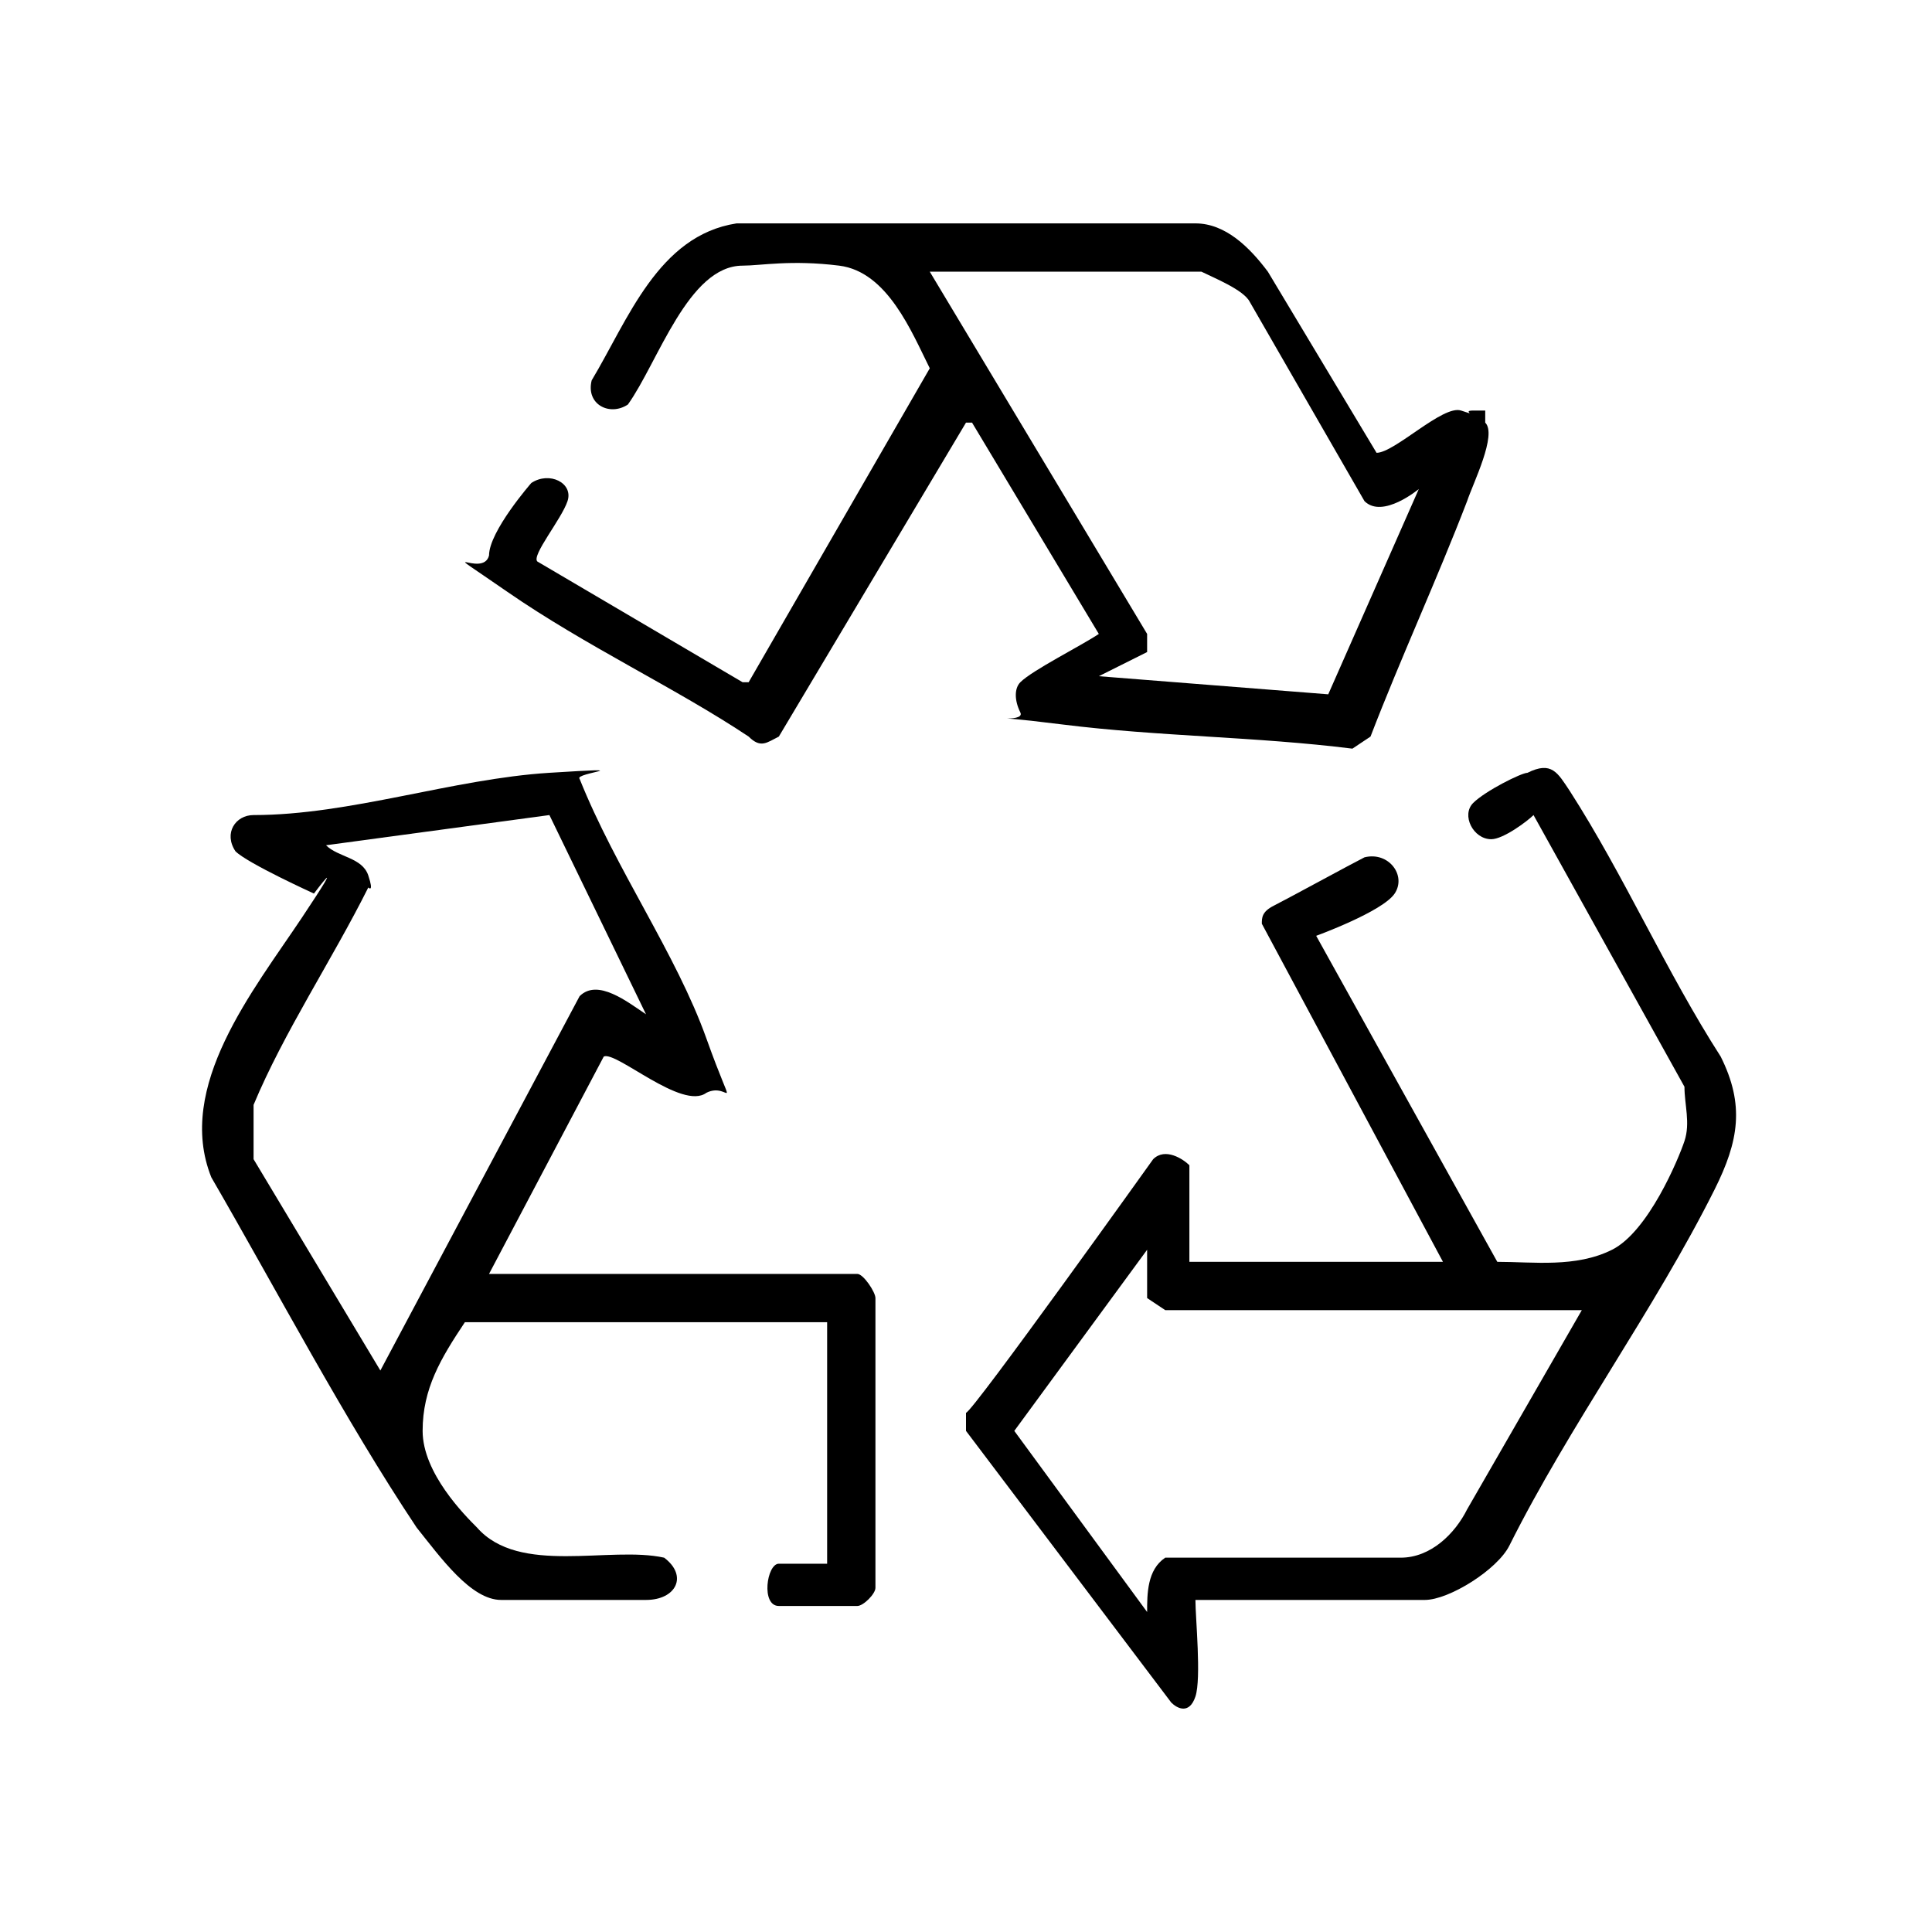
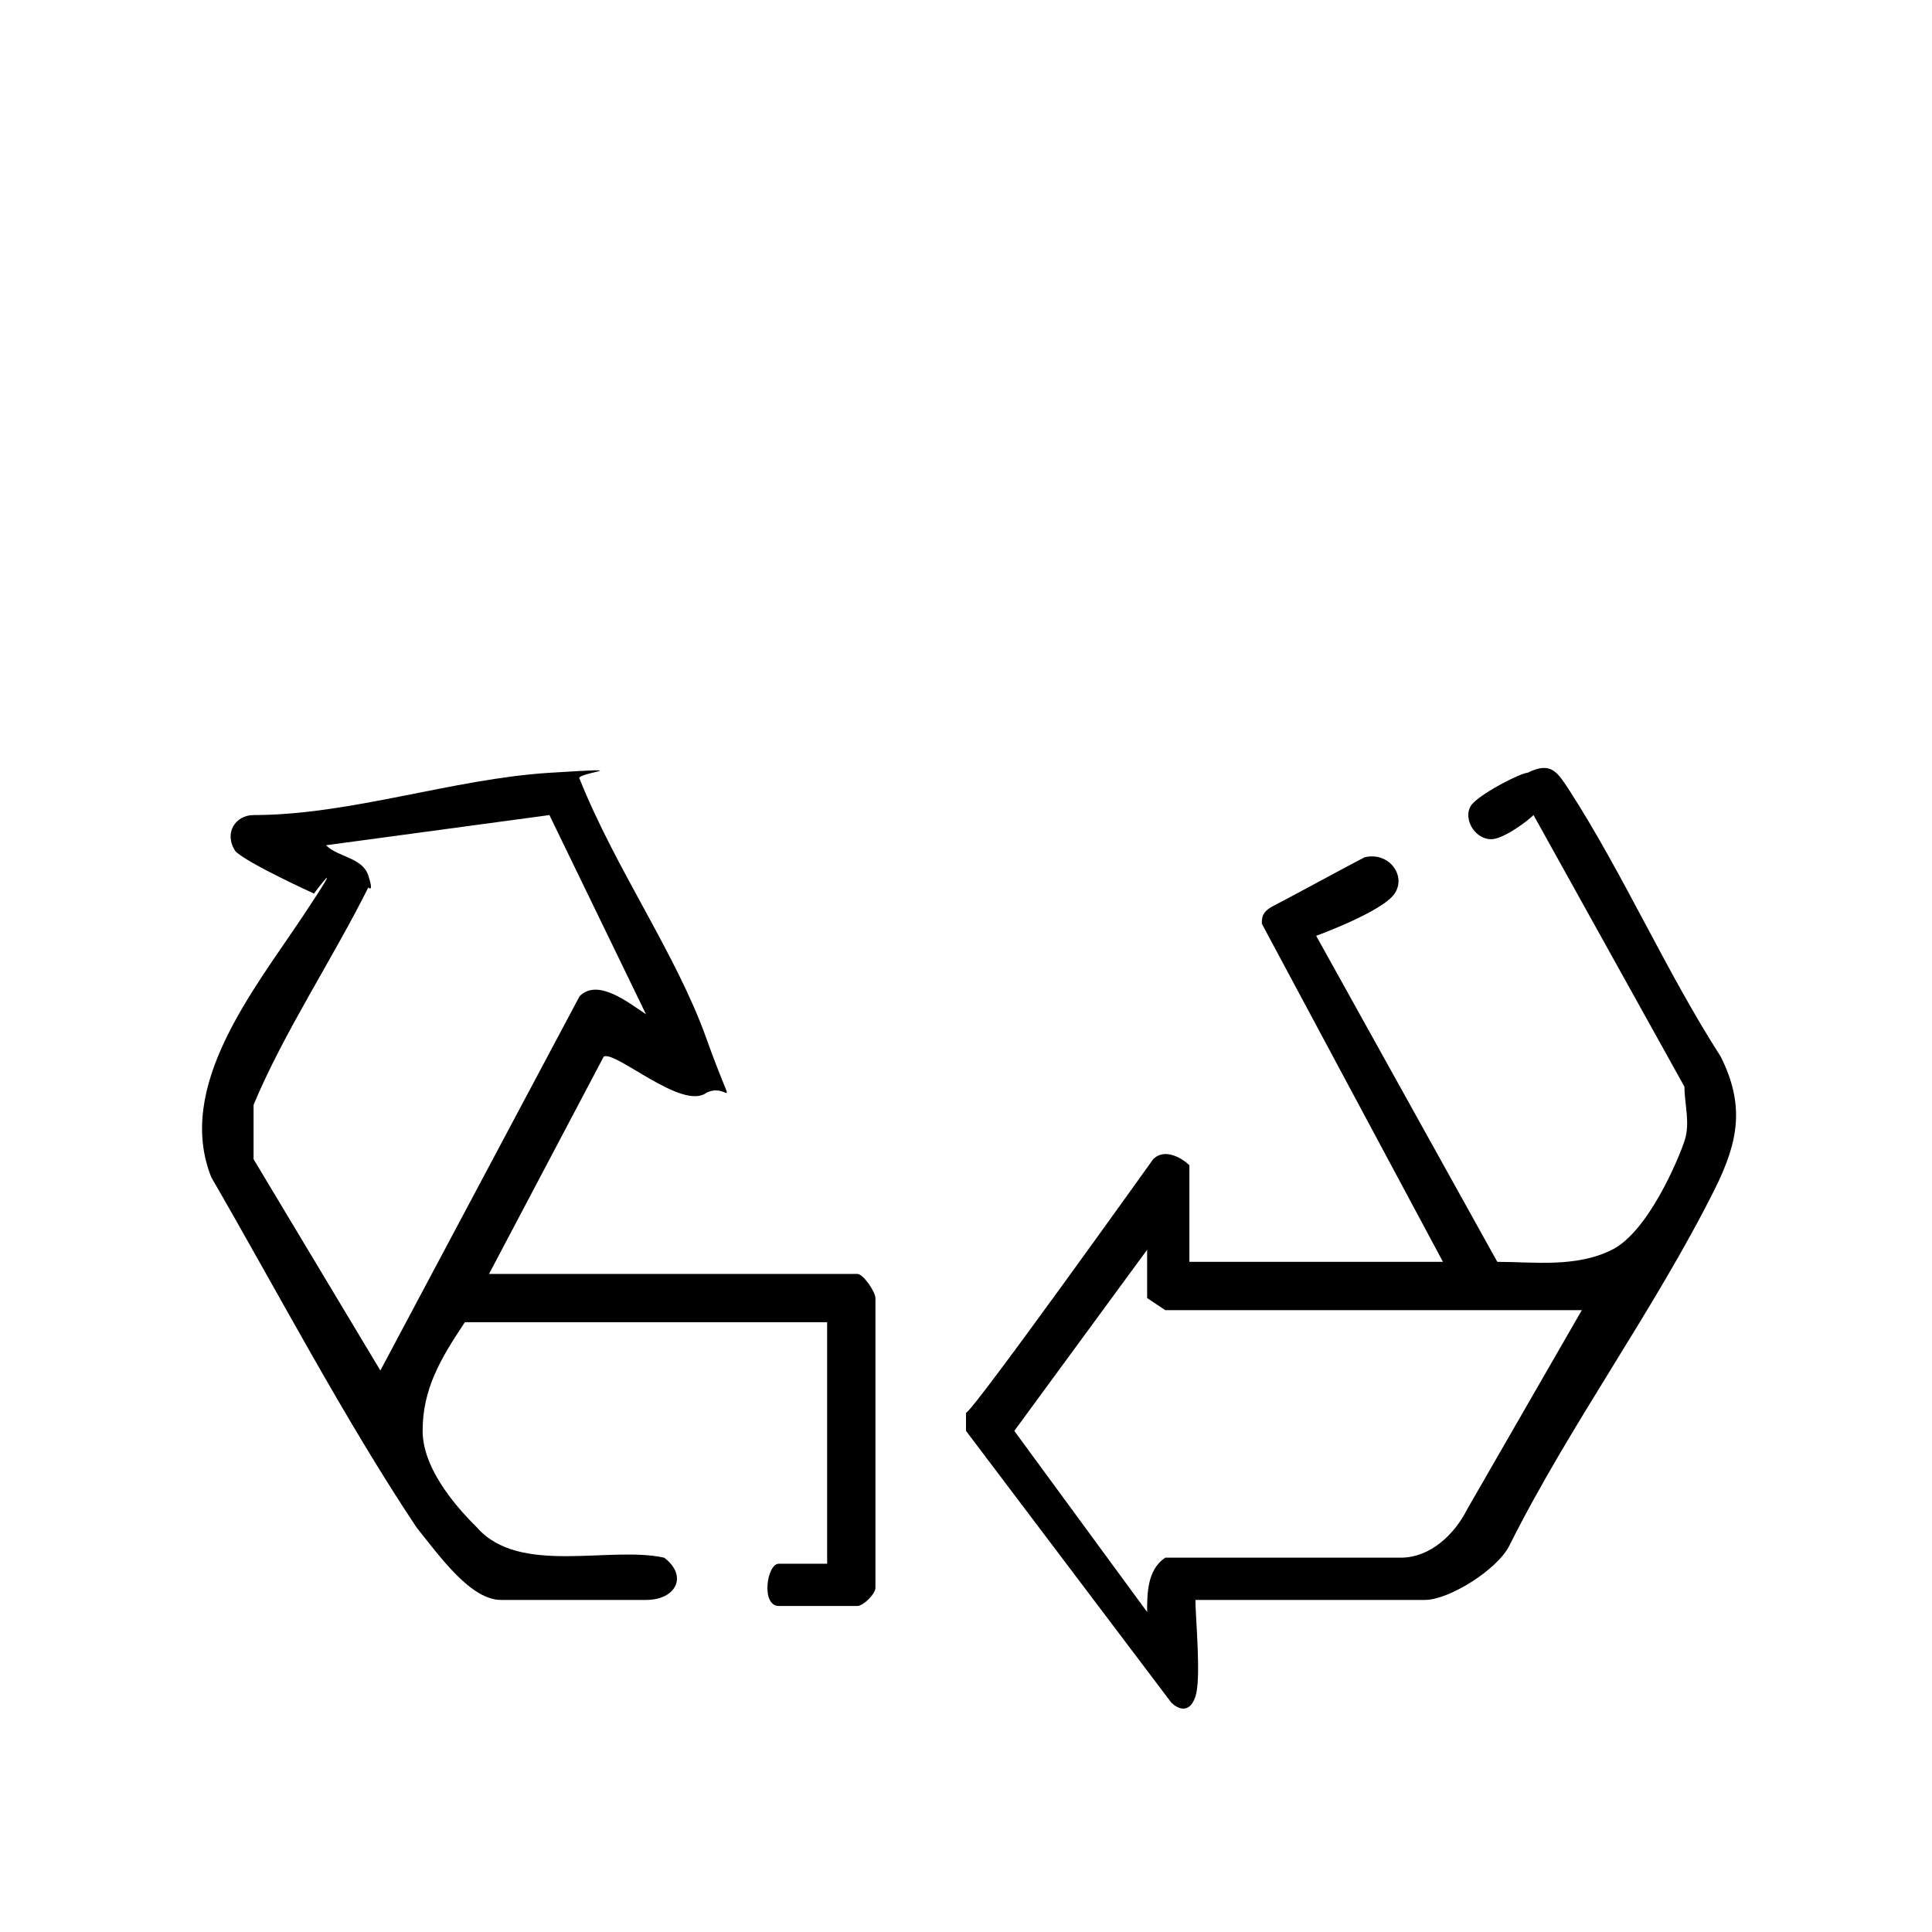
<svg xmlns="http://www.w3.org/2000/svg" id="Laag_1" version="1.1" viewBox="0 0 32 32">
  <path d="M19.8,26.5c0,.3.1,1.3,0,1.6s-.3.2-.4.1l-3.4-4.5v-.3c.1,0,3.1-4.2,3.1-4.2.2-.2.5,0,.6.1v1.6h4.2l-3-5.6c0-.1,0-.2.2-.3.2-.1,1.3-.7,1.5-.8.4-.1.7.3.5.6s-1.3.7-1.3.7l3,5.4c.6,0,1.3.1,1.9-.2s1.1-1.5,1.2-1.8,0-.6,0-.9l-2.5-4.5c-.1.1-.5.4-.7.4-.3,0-.5-.4-.3-.6s.8-.5.9-.5c.4-.2.5,0,.7.3.9,1.4,1.6,3,2.5,4.4.4.8.3,1.4-.1,2.2-1,2-2.4,3.9-3.4,5.9-.2.4-1,.9-1.4.9h-3.8ZM26.1,21.7h-6.8l-.3-.2v-.8l-2.2,3,2.2,3c0-.3,0-.7.3-.9h3.9c.5,0,.9-.4,1.1-.8l1.9-3.3s-.1,0,0,0Z" />
-   <path d="M24.6,7c.2.2-.2,1-.3,1.3-.5,1.3-1.1,2.6-1.6,3.9l-.3.2c-1.6-.2-3.2-.2-4.8-.4s-.6,0-.7-.2-.1-.4,0-.5c.2-.2,1-.6,1.3-.8l-2.1-3.5h-.1l-3.1,5.2c-.2.1-.3.2-.5,0-1.2-.8-2.7-1.5-4-2.4s-.4-.2-.3-.6c0-.4.7-1.2.7-1.2.3-.2.7,0,.6.3s-.6.9-.5,1l3.4,2h.1l3-5.2c-.3-.6-.7-1.6-1.5-1.7s-1.3,0-1.6,0c-.9,0-1.4,1.6-1.9,2.3-.3.2-.7,0-.6-.4.6-1,1.1-2.4,2.4-2.6h7.6c.5,0,.9.4,1.2.8l1.8,3c.3,0,1.1-.8,1.4-.7s0,0,.2,0h.2ZM19.8,4.5h-4.4l3.6,6v.3l-.8.4,3.8.3,1.5-3.4s-.6.5-.9.2l-1.9-3.3c-.1-.2-.6-.4-.8-.5h-.1Z" />
  <path d="M7.7,21.9c-.4.6-.7,1.1-.7,1.8s.7,1.4.9,1.6c.7.8,2.2.3,3.1.5.4.3.2.7-.3.7h-2.4c-.5,0-1-.7-1.4-1.2-1.2-1.8-2.3-3.9-3.4-5.8-.6-1.5.7-3.1,1.5-4.3s.2-.4.2-.4c0,0-1.1-.5-1.3-.7-.2-.3,0-.6.3-.6,1.6,0,3.3-.6,4.9-.7s.4,0,.5.1c.6,1.5,1.6,2.9,2.1,4.3s.4.7,0,.9c-.4.3-1.5-.7-1.7-.6l-1.9,3.6h6.1c.1,0,.3.3.3.4v4.8c0,.1-.2.3-.3.3h-1.3c-.3,0-.2-.7,0-.7h.8v-4h-6ZM9.1,13.5l-3.7.5c.2.2.6.2.7.5s0,.2,0,.2c-.6,1.2-1.4,2.4-1.9,3.6,0,.3,0,.6,0,.9l2.1,3.5,3.3-6.2c.3-.3.8.1,1.1.3l-1.6-3.3h0Z" />
</svg>